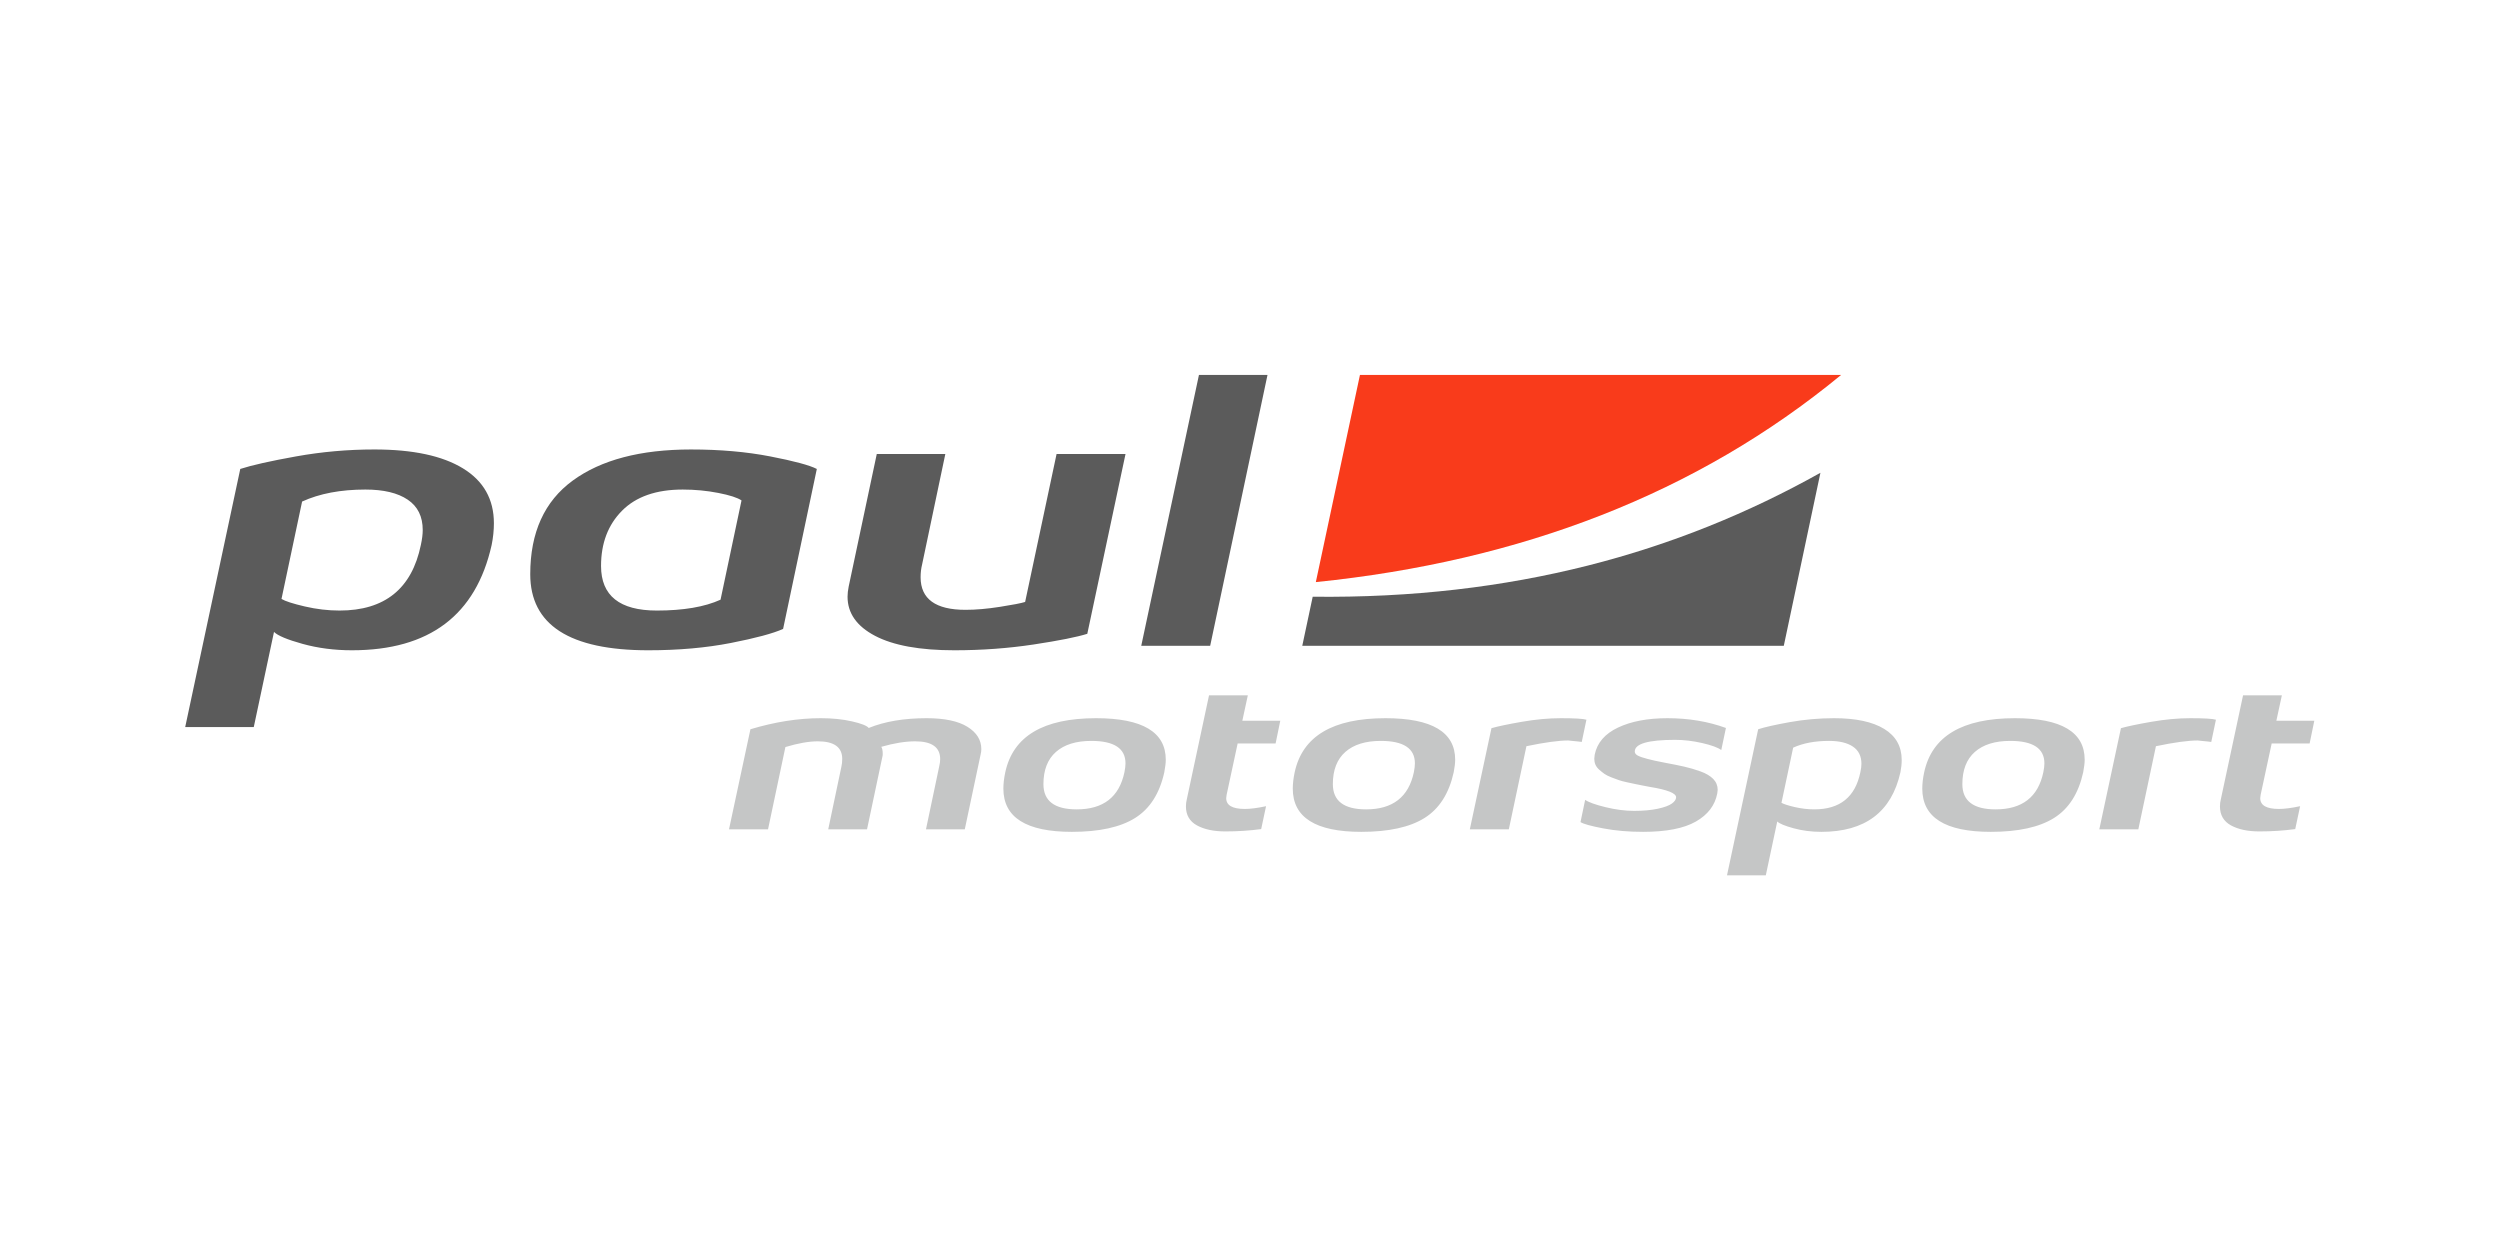
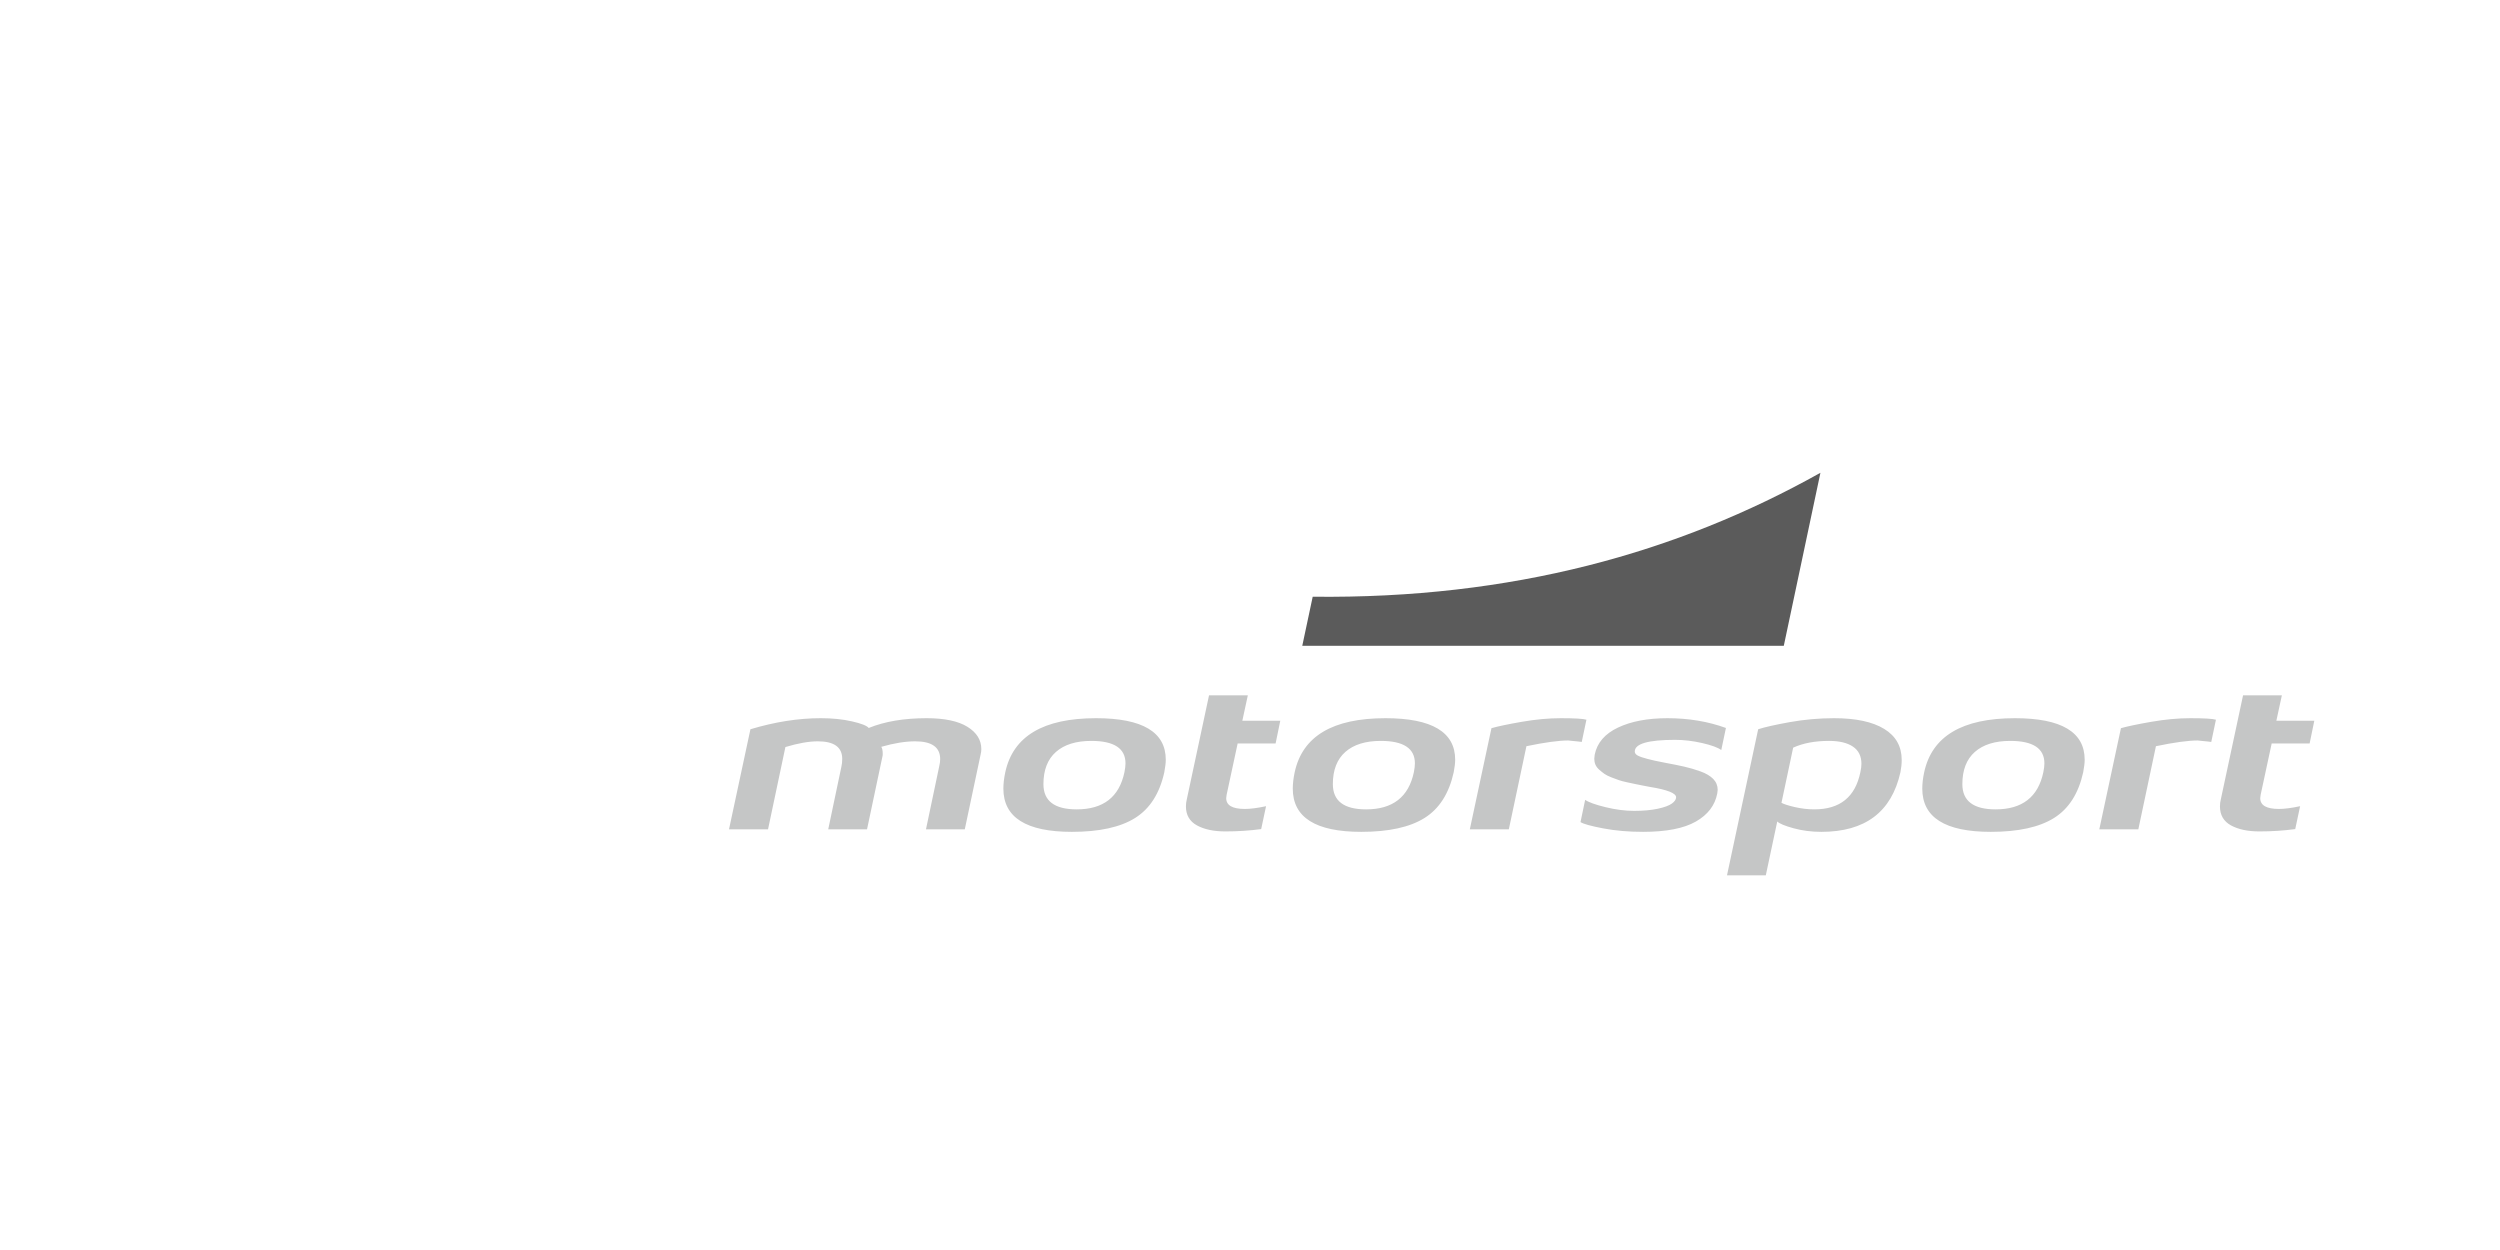
<svg xmlns="http://www.w3.org/2000/svg" xml:space="preserve" width="1000px" height="500px" version="1.1" style="shape-rendering:geometricPrecision; text-rendering:geometricPrecision; image-rendering:optimizeQuality; fill-rule:evenodd; clip-rule:evenodd" viewBox="0 0 1000 500">
  <defs>
    <style type="text/css">
   
    .fil2 {fill:#C5C6C6;fill-rule:nonzero}
    .fil0 {fill:#5B5B5B;fill-rule:nonzero}
    .fil1 {fill:#F93B1B;fill-rule:nonzero}
   
  </style>
  </defs>
  <g id="Ebene_x0020_1">
    <g id="_1599926027600">
-       <path class="fil0" d="M196.66 218c-6.29,28.07 -24.92,42.11 -55.89,42.11 -7,0 -13.56,-0.85 -19.71,-2.55 -6.14,-1.7 -9.96,-3.3 -11.46,-4.79l-8.09 38.06 -27.43 0 22.03 -103.25c4.6,-1.5 12.04,-3.17 22.33,-5.02 10.29,-1.85 20.73,-2.77 31.32,-2.77 15.38,0 27.2,2.52 35.44,7.57 8.24,5.04 12.36,12.36 12.36,21.95 0,2.8 -0.3,5.69 -0.9,8.69zm-28.32 0c0.5,-2.3 0.75,-4.29 0.75,-5.99 0,-5.4 -2,-9.44 -6,-12.14 -3.99,-2.7 -9.64,-4.05 -16.93,-4.05 -9.89,0 -18.33,1.6 -25.32,4.8l-8.24 38.96c1.49,0.9 4.59,1.9 9.29,3 4.69,1.1 9.34,1.64 13.93,1.64 18.08,0 28.92,-8.74 32.52,-26.22zm158.39 -30.42l-13.49 63.99c-3.99,1.8 -10.96,3.67 -20.9,5.62 -9.94,1.94 -20.95,2.92 -33.04,2.92 -31.47,0 -47.2,-10.14 -47.2,-30.42 0,-16.68 5.66,-29.17 17,-37.46 11.34,-8.29 27.1,-12.44 47.28,-12.44 11.59,0 22.15,0.92 31.69,2.77 9.54,1.85 15.76,3.52 18.66,5.02zm-30.12 12.59c-1.6,-1.1 -4.69,-2.1 -9.29,-3 -4.6,-0.9 -9.34,-1.35 -14.24,-1.35 -10.59,0 -18.68,2.83 -24.27,8.47 -5.6,5.64 -8.39,13.01 -8.39,22.1 0,11.89 7.44,17.83 22.32,17.83 10.59,0 19.09,-1.44 25.48,-4.34l8.39 -39.71zm153.6 -18.58l-15.29 71.93c-4.09,1.29 -11.24,2.72 -21.43,4.27 -10.19,1.54 -20.78,2.32 -31.76,2.32 -13.79,0 -24.36,-1.92 -31.7,-5.77 -7.34,-3.85 -11.01,-9.07 -11.01,-15.66 0,-1.2 0.15,-2.55 0.45,-4.05l11.24 -53.04 27.42 0 -9.29 44.2c-0.4,1.6 -0.6,3.3 -0.6,5.1 0,8.69 5.99,13.04 17.98,13.04 4.1,0 8.69,-0.4 13.79,-1.2 5.09,-0.8 8.44,-1.45 10.04,-1.95l12.58 -59.19 27.58 0zm56.79 -31.62l-22.93 108.34 -27.57 0 23.08 -108.34 27.42 0z" />
-       <path class="fil1" d="M526.33 232.84l17.65 -82.87 192.47 0c-57.71,47.53 -128.15,74.5 -210.12,82.87z" />
      <path class="fil0" d="M728.17 189.11l-14.65 69.2 -192.61 0 4.17 -19.62c79.6,0.92 145.96,-17.56 203.09,-49.58z" />
      <path class="fil2" d="M392.27 301.7l-6.36 30.03 -15.52 0 5.26 -25.02c0.28,-1.13 0.42,-2.15 0.42,-3.06 0,-4.75 -3.33,-7.12 -10.01,-7.12 -3.9,0 -8.42,0.73 -13.56,2.2 0.39,0.51 0.59,1.47 0.59,2.89 0,0.39 -0.03,0.68 -0.09,0.85l-6.19 29.26 -15.52 0 5.26 -25.02c0.23,-0.96 0.34,-2.01 0.34,-3.14 0,-4.69 -3.25,-7.04 -9.75,-7.04 -3.57,0 -7.89,0.76 -12.98,2.29l-6.95 32.91 -15.61 0 8.57 -40.03c9.78,-2.94 19.16,-4.42 28.15,-4.42 4.64,0 8.81,0.43 12.51,1.28 3.71,0.85 5.93,1.72 6.66,2.63 6.39,-2.6 14.11,-3.91 23.15,-3.91 7.18,0 12.63,1.15 16.33,3.44 3.7,2.29 5.56,5.27 5.56,8.95 0,0.68 -0.09,1.35 -0.26,2.03zm73.45 7.21c-1.87,8.48 -5.76,14.57 -11.67,18.28 -5.9,3.7 -14.34,5.55 -25.31,5.55 -18.26,0 -27.39,-5.76 -27.39,-17.3 0,-1.98 0.25,-4.15 0.76,-6.53 3.11,-14.42 15.21,-21.63 36.3,-21.63 18.6,0 27.9,5.55 27.9,16.63 0,1.24 -0.2,2.91 -0.59,5zm-15.95 0c0.28,-1.41 0.43,-2.6 0.43,-3.56 0,-5.99 -4.56,-8.99 -13.66,-8.99 -6.11,0 -10.83,1.47 -14.16,4.41 -3.34,2.94 -5.01,7.24 -5.01,12.89 0,6.73 4.44,10.09 13.32,10.09 10.63,0 16.99,-4.94 19.08,-14.84zm62.34 -20.61l-1.87 9.08 -15.18 0 -4.41 20.52c-0.11,0.68 -0.17,1.13 -0.17,1.36 0,2.88 2.49,4.32 7.46,4.32 2.21,0 5.03,-0.36 8.48,-1.1l-1.95 9.16c-4.63,0.62 -9.41,0.93 -14.33,0.93 -4.64,0 -8.42,-0.8 -11.36,-2.41 -2.94,-1.62 -4.41,-4.15 -4.41,-7.59 0,-0.97 0.11,-1.9 0.34,-2.8l8.9 -41.64 15.52 0 -2.2 10.17 15.18 0zm69.37 20.61c-1.87,8.48 -5.75,14.57 -11.66,18.28 -5.91,3.7 -14.35,5.55 -25.32,5.55 -18.26,0 -27.39,-5.76 -27.39,-17.3 0,-1.98 0.25,-4.15 0.76,-6.53 3.11,-14.42 15.21,-21.63 36.3,-21.63 18.6,0 27.9,5.55 27.9,16.63 0,1.24 -0.19,2.91 -0.59,5zm-15.94 0c0.28,-1.41 0.42,-2.6 0.42,-3.56 0,-5.99 -4.55,-8.99 -13.65,-8.99 -6.11,0 -10.83,1.47 -14.17,4.41 -3.33,2.94 -5,7.24 -5,12.89 0,6.73 4.44,10.09 13.31,10.09 10.63,0 16.99,-4.94 19.09,-14.84zm69.03 -21.03l-1.87 8.9c-0.22,-0.05 -0.65,-0.11 -1.27,-0.17 -0.62,-0.05 -1.34,-0.12 -2.16,-0.21 -0.82,-0.08 -1.48,-0.15 -1.99,-0.21 -3.79,0 -9.36,0.76 -16.71,2.29l-7.04 33.25 -15.6 0 8.65 -40.46c2.54,-0.73 6.57,-1.58 12.08,-2.54 5.51,-0.96 10.73,-1.45 15.65,-1.45 5.54,0 8.96,0.2 10.26,0.6zm55.8 3.31l-1.86 8.82c-1.41,-1.02 -3.97,-1.95 -7.68,-2.8 -3.7,-0.85 -7.3,-1.27 -10.81,-1.27 -10.74,0 -16.11,1.55 -16.11,4.66 0,0.68 0.41,1.23 1.23,1.65 0.82,0.43 2.1,0.87 3.86,1.32 1.64,0.45 3.97,0.96 6.99,1.53 3.03,0.56 5.6,1.08 7.72,1.56 2.12,0.48 4.28,1.12 6.49,1.91 2.2,0.79 3.9,1.8 5.09,3.01 1.18,1.22 1.78,2.67 1.78,4.37 0,0.28 -0.06,0.76 -0.17,1.44 -0.91,4.75 -3.76,8.5 -8.57,11.24 -4.8,2.74 -11.84,4.11 -21.12,4.11 -5.82,0 -11.16,-0.46 -16.02,-1.4 -4.87,-0.93 -7.86,-1.76 -8.99,-2.5l1.86 -8.9c1.36,0.96 4.06,1.93 8.1,2.92 4.04,0.99 7.87,1.49 11.49,1.49 3.68,0 6.83,-0.29 9.46,-0.85 2.63,-0.57 4.51,-1.26 5.64,-2.08 1.13,-0.82 1.69,-1.65 1.69,-2.5 0,-1.64 -3.5,-3.03 -10.51,-4.16 -0.34,-0.05 -1.23,-0.22 -2.67,-0.51 -1.44,-0.28 -2.49,-0.49 -3.14,-0.63 -0.65,-0.14 -1.71,-0.37 -3.18,-0.68 -1.47,-0.31 -2.6,-0.61 -3.39,-0.89 -0.8,-0.28 -1.78,-0.65 -2.97,-1.1 -1.19,-0.46 -2.12,-0.92 -2.8,-1.4 -0.68,-0.48 -1.37,-1.03 -2.08,-1.66 -0.71,-0.62 -1.21,-1.3 -1.53,-2.03 -0.31,-0.74 -0.46,-1.53 -0.46,-2.38 0,-0.28 0.06,-0.82 0.17,-1.61 0.96,-4.75 4.07,-8.37 9.33,-10.85 5.26,-2.49 11.84,-3.74 19.76,-3.74 8.48,0 16.28,1.31 23.4,3.91zm69.8 17.72c-3.56,15.89 -14.1,23.83 -31.63,23.83 -3.96,0 -7.68,-0.48 -11.15,-1.44 -3.48,-0.96 -5.64,-1.86 -6.49,-2.71l-4.58 21.54 -15.52 0 12.47 -58.43c2.6,-0.85 6.81,-1.8 12.63,-2.85 5.83,-1.04 11.73,-1.57 17.73,-1.57 8.7,0 15.39,1.43 20.06,4.29 4.66,2.85 6.99,6.99 6.99,12.42 0,1.59 -0.17,3.22 -0.51,4.92zm-16.03 0c0.29,-1.3 0.43,-2.43 0.43,-3.39 0,-3.05 -1.13,-5.34 -3.39,-6.87 -2.27,-1.53 -5.46,-2.29 -9.59,-2.29 -5.6,0 -10.37,0.9 -14.33,2.71l-4.67 22.05c0.85,0.51 2.61,1.08 5.26,1.7 2.66,0.62 5.29,0.93 7.89,0.93 10.23,0 16.37,-4.94 18.4,-14.84zm89.14 0c-1.87,8.48 -5.75,14.57 -11.66,18.28 -5.91,3.7 -14.35,5.55 -25.32,5.55 -18.26,0 -27.39,-5.76 -27.39,-17.3 0,-1.98 0.25,-4.15 0.76,-6.53 3.11,-14.42 15.21,-21.63 36.3,-21.63 18.6,0 27.9,5.55 27.9,16.63 0,1.24 -0.2,2.91 -0.59,5zm-15.95 0c0.29,-1.41 0.43,-2.6 0.43,-3.56 0,-5.99 -4.55,-8.99 -13.66,-8.99 -6.1,0 -10.82,1.47 -14.16,4.41 -3.33,2.94 -5,7.24 -5,12.89 0,6.73 4.44,10.09 13.31,10.09 10.63,0 16.99,-4.94 19.08,-14.84zm69.04 -21.03l-1.87 8.9c-0.22,-0.05 -0.65,-0.11 -1.27,-0.17 -0.62,-0.05 -1.34,-0.12 -2.16,-0.21 -0.82,-0.08 -1.49,-0.15 -1.99,-0.21 -3.79,0 -9.36,0.76 -16.71,2.29l-7.04 33.25 -15.61 0 8.65 -40.46c2.55,-0.73 6.58,-1.58 12.09,-2.54 5.51,-0.96 10.73,-1.45 15.65,-1.45 5.54,0 8.96,0.2 10.26,0.6zm39.35 0.42l-1.87 9.08 -15.18 0 -4.41 20.52c-0.11,0.68 -0.17,1.13 -0.17,1.36 0,2.88 2.49,4.32 7.47,4.32 2.2,0 5.03,-0.36 8.48,-1.1l-1.95 9.16c-4.64,0.62 -9.42,0.93 -14.34,0.93 -4.63,0 -8.42,-0.8 -11.36,-2.41 -2.94,-1.62 -4.41,-4.15 -4.41,-7.59 0,-0.97 0.11,-1.9 0.34,-2.8l8.9 -41.64 15.52 0 -2.2 10.17 15.18 0z" />
    </g>
  </g>
</svg>